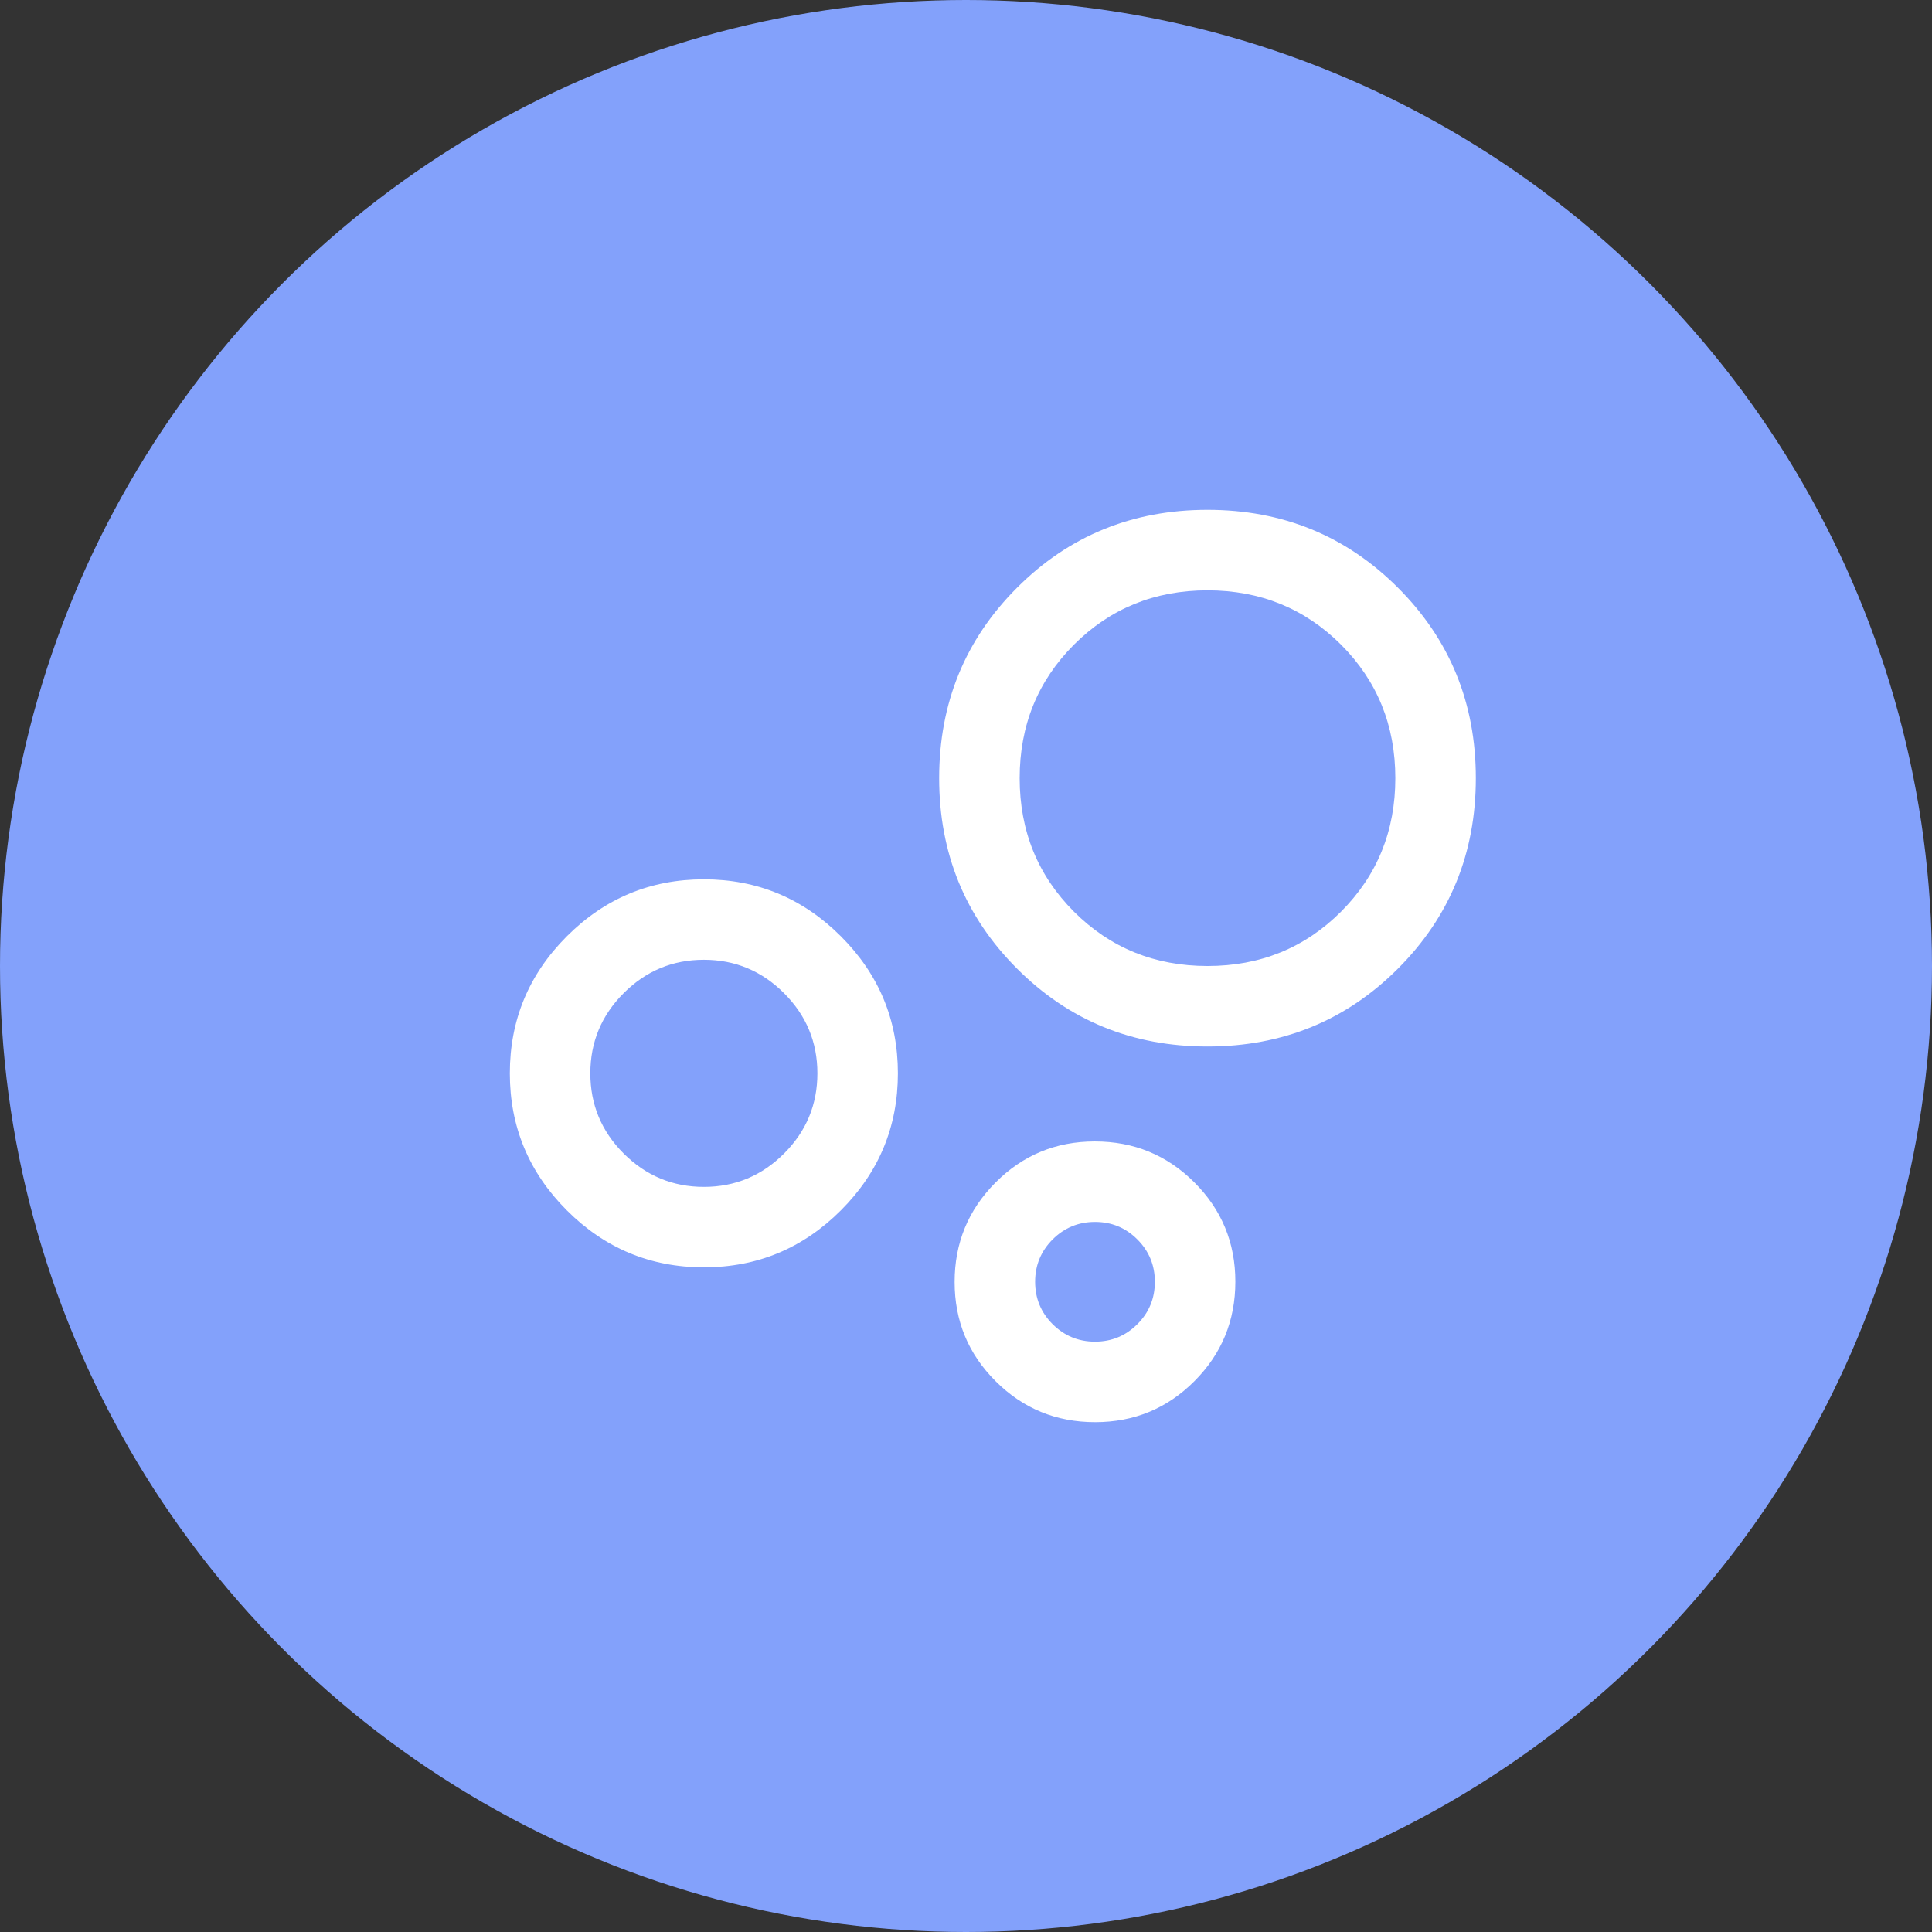
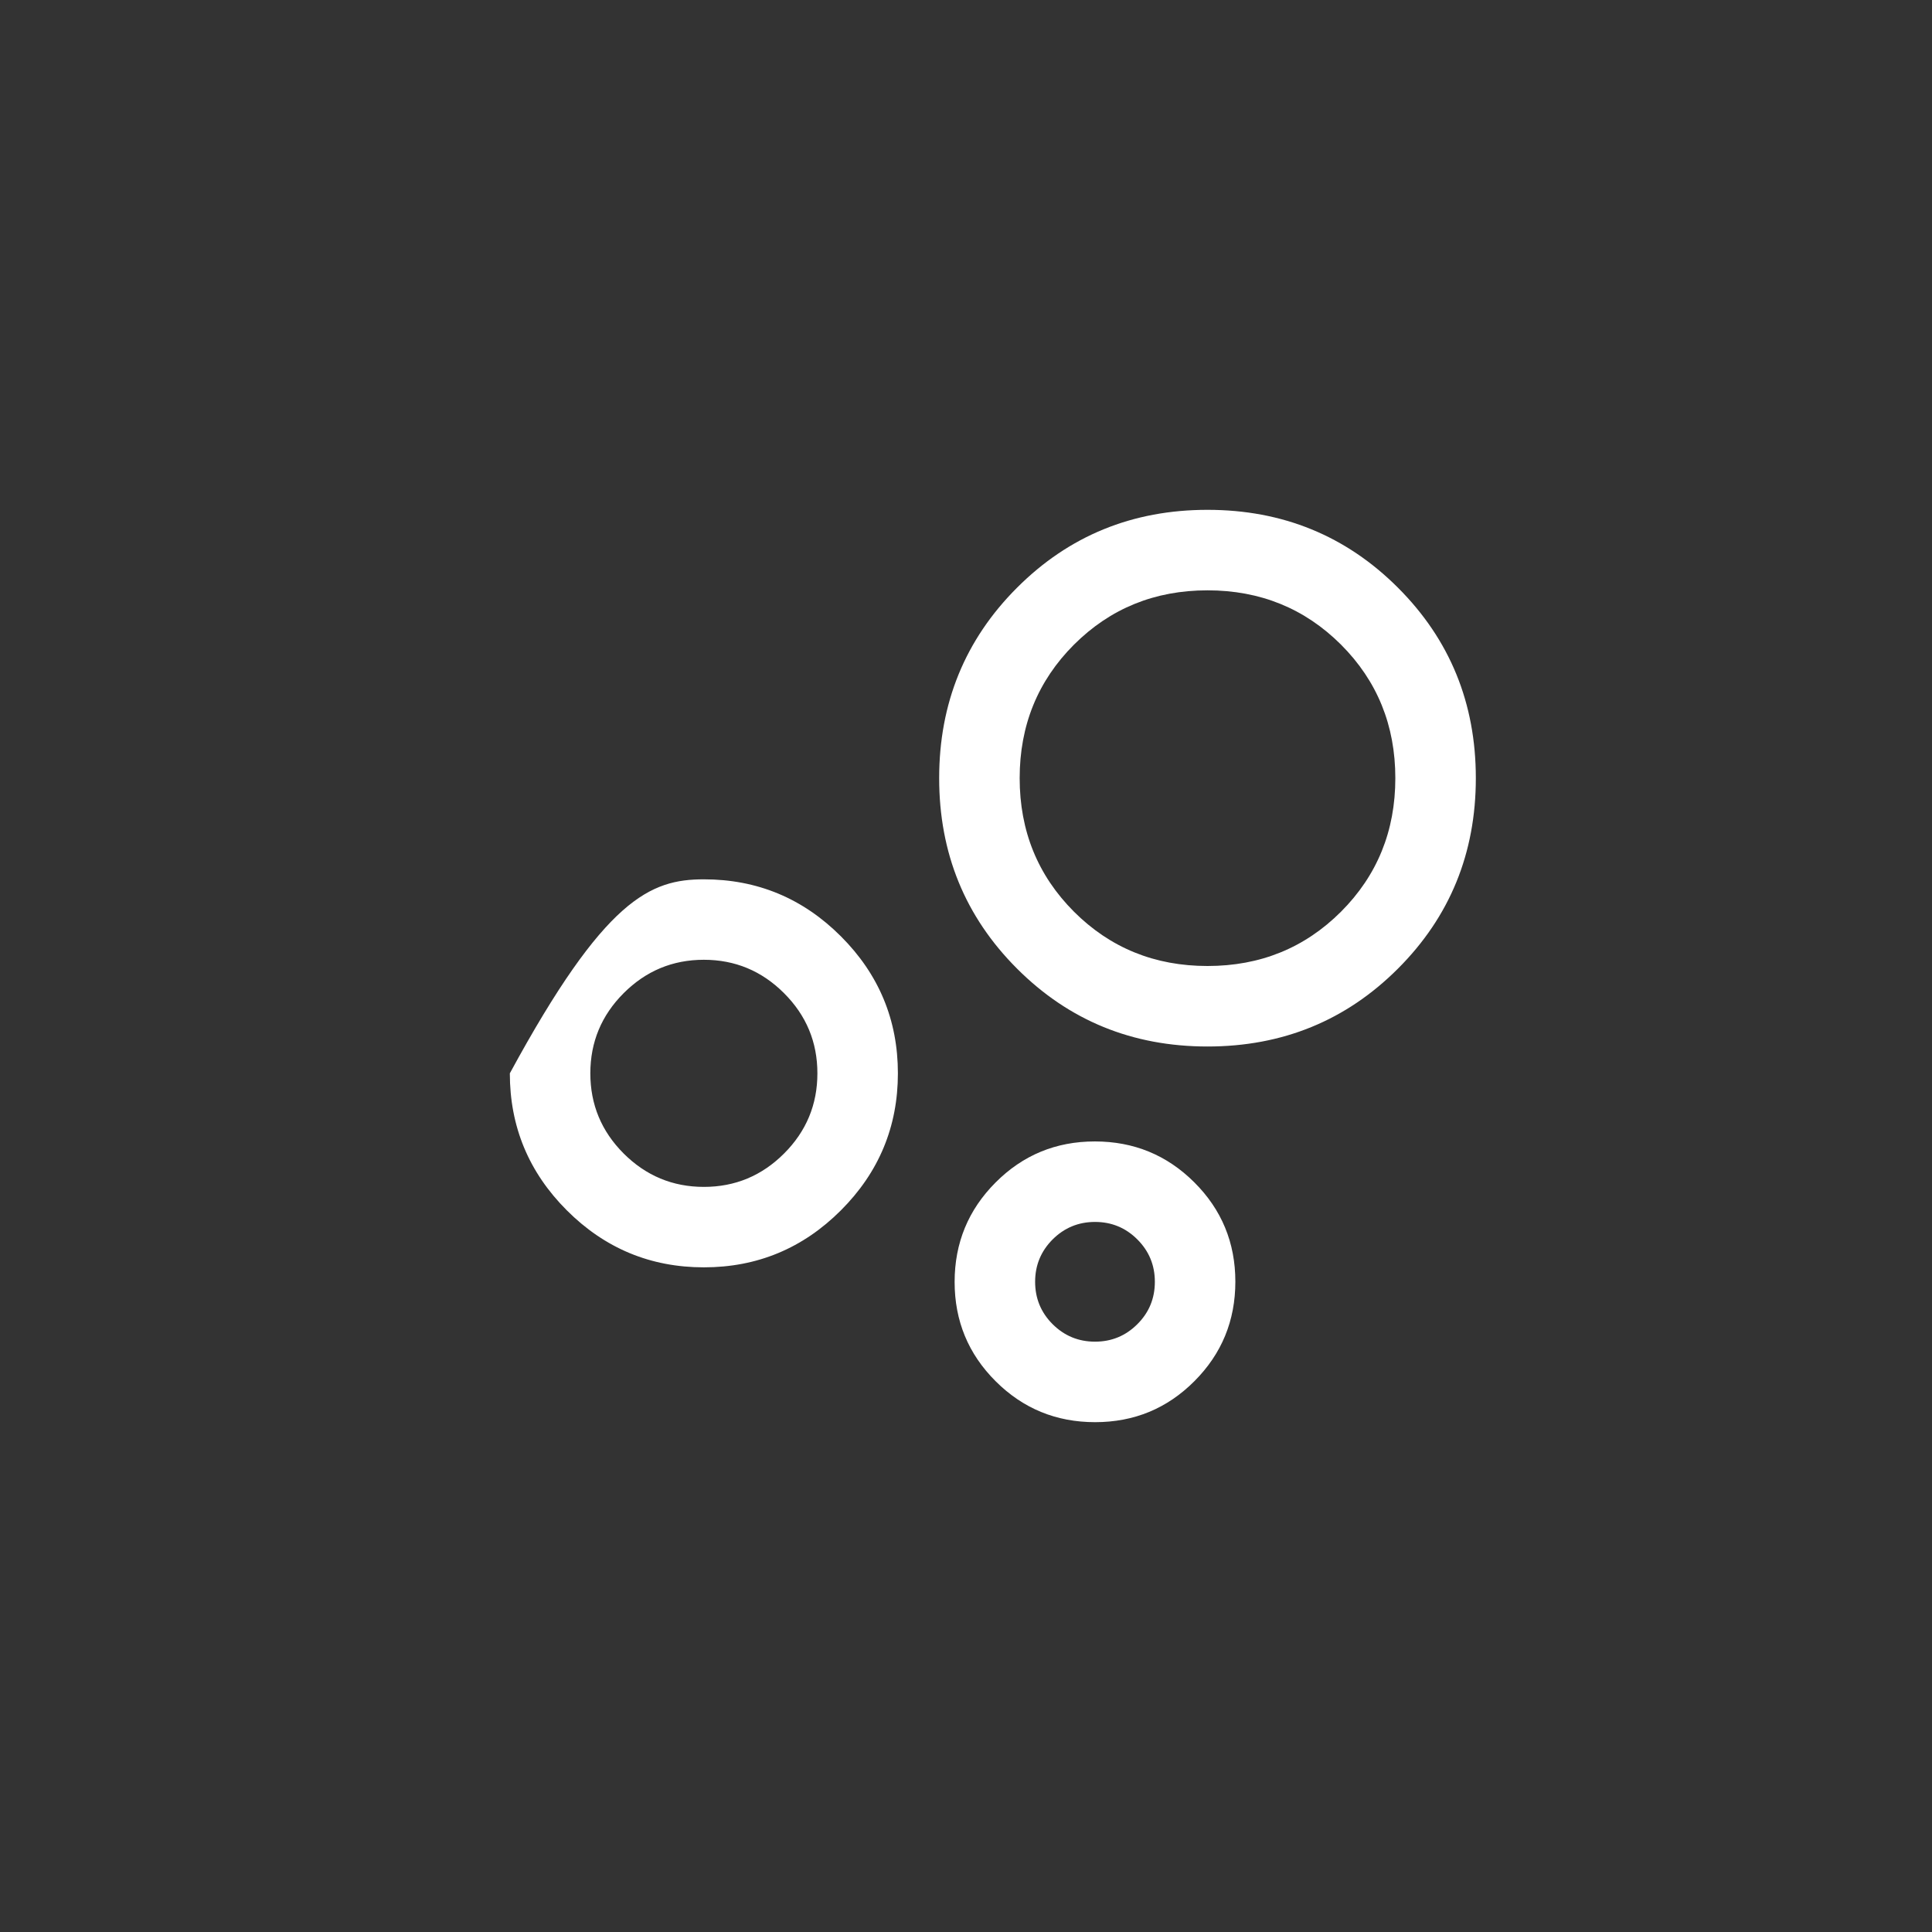
<svg xmlns="http://www.w3.org/2000/svg" width="36" height="36" viewBox="0 0 36 36" fill="none">
  <rect x="0" y="0" width="36" height="36" fill="#333333" stroke="none" />
-   <circle cx="18" cy="18" r="18" fill="#83A1FB" />
-   <path d="M20.406 26.5C19.68 26.5 19.062 26.246 18.553 25.738C18.043 25.23 17.788 24.613 17.788 23.887C17.788 23.161 18.043 22.543 18.551 22.034C19.059 21.524 19.676 21.269 20.401 21.269C21.127 21.269 21.745 21.523 22.255 22.032C22.764 22.54 23.019 23.156 23.019 23.882C23.019 24.608 22.765 25.226 22.257 25.735C21.749 26.245 21.132 26.5 20.406 26.5ZM20.404 25C20.713 25 20.976 24.891 21.193 24.674C21.411 24.457 21.519 24.194 21.519 23.884C21.519 23.576 21.411 23.313 21.193 23.095C20.976 22.878 20.713 22.769 20.404 22.769C20.095 22.769 19.832 22.878 19.614 23.095C19.397 23.313 19.288 23.576 19.288 23.884C19.288 24.194 19.397 24.457 19.614 24.674C19.832 24.891 20.095 25 20.404 25ZM22.5 19.5C21.101 19.5 19.918 19.016 18.951 18.049C17.984 17.082 17.5 15.899 17.5 14.5C17.5 13.101 17.984 11.918 18.951 10.951C19.918 9.984 21.101 9.5 22.5 9.5C23.899 9.5 25.082 9.984 26.049 10.951C27.016 11.918 27.5 13.101 27.5 14.5C27.5 15.899 27.016 17.082 26.049 18.049C25.082 19.016 23.899 19.5 22.5 19.5ZM22.5 18C23.483 18 24.312 17.663 24.988 16.988C25.663 16.312 26 15.483 26 14.5C26 13.517 25.663 12.688 24.988 12.012C24.312 11.338 23.483 11 22.5 11C21.517 11 20.688 11.338 20.012 12.012C19.337 12.688 19 13.517 19 14.5C19 15.483 19.337 16.312 20.012 16.988C20.688 17.663 21.517 18 22.5 18ZM13.116 23.615C12.121 23.615 11.27 23.261 10.562 22.553C9.854 21.845 9.5 20.994 9.5 20C9.5 19.006 9.854 18.155 10.562 17.447C11.27 16.739 12.121 16.385 13.116 16.385C14.11 16.385 14.961 16.739 15.669 17.447C16.377 18.155 16.731 19.006 16.731 20C16.731 20.994 16.377 21.845 15.669 22.553C14.961 23.261 14.11 23.615 13.116 23.615ZM13.116 22.116C13.698 22.116 14.196 21.908 14.61 21.494C15.024 21.08 15.231 20.582 15.231 20C15.231 19.418 15.024 18.92 14.609 18.506C14.195 18.092 13.697 17.884 13.115 17.884C12.533 17.884 12.035 18.092 11.621 18.506C11.207 18.92 11 19.418 11 20C11 20.582 11.207 21.08 11.621 21.494C12.036 21.908 12.534 22.116 13.116 22.116Z" fill="white" />
+   <path d="M20.406 26.5C19.68 26.5 19.062 26.246 18.553 25.738C18.043 25.23 17.788 24.613 17.788 23.887C17.788 23.161 18.043 22.543 18.551 22.034C19.059 21.524 19.676 21.269 20.401 21.269C21.127 21.269 21.745 21.523 22.255 22.032C22.764 22.54 23.019 23.156 23.019 23.882C23.019 24.608 22.765 25.226 22.257 25.735C21.749 26.245 21.132 26.5 20.406 26.5ZM20.404 25C20.713 25 20.976 24.891 21.193 24.674C21.411 24.457 21.519 24.194 21.519 23.884C21.519 23.576 21.411 23.313 21.193 23.095C20.976 22.878 20.713 22.769 20.404 22.769C20.095 22.769 19.832 22.878 19.614 23.095C19.397 23.313 19.288 23.576 19.288 23.884C19.288 24.194 19.397 24.457 19.614 24.674C19.832 24.891 20.095 25 20.404 25ZM22.5 19.5C21.101 19.5 19.918 19.016 18.951 18.049C17.984 17.082 17.5 15.899 17.5 14.5C17.5 13.101 17.984 11.918 18.951 10.951C19.918 9.984 21.101 9.5 22.5 9.5C23.899 9.5 25.082 9.984 26.049 10.951C27.016 11.918 27.5 13.101 27.5 14.5C27.5 15.899 27.016 17.082 26.049 18.049C25.082 19.016 23.899 19.5 22.5 19.5ZM22.5 18C23.483 18 24.312 17.663 24.988 16.988C25.663 16.312 26 15.483 26 14.5C26 13.517 25.663 12.688 24.988 12.012C24.312 11.338 23.483 11 22.5 11C21.517 11 20.688 11.338 20.012 12.012C19.337 12.688 19 13.517 19 14.5C19 15.483 19.337 16.312 20.012 16.988C20.688 17.663 21.517 18 22.5 18ZM13.116 23.615C12.121 23.615 11.27 23.261 10.562 22.553C9.854 21.845 9.5 20.994 9.5 20C11.27 16.739 12.121 16.385 13.116 16.385C14.11 16.385 14.961 16.739 15.669 17.447C16.377 18.155 16.731 19.006 16.731 20C16.731 20.994 16.377 21.845 15.669 22.553C14.961 23.261 14.11 23.615 13.116 23.615ZM13.116 22.116C13.698 22.116 14.196 21.908 14.61 21.494C15.024 21.08 15.231 20.582 15.231 20C15.231 19.418 15.024 18.92 14.609 18.506C14.195 18.092 13.697 17.884 13.115 17.884C12.533 17.884 12.035 18.092 11.621 18.506C11.207 18.92 11 19.418 11 20C11 20.582 11.207 21.08 11.621 21.494C12.036 21.908 12.534 22.116 13.116 22.116Z" fill="white" />
</svg>